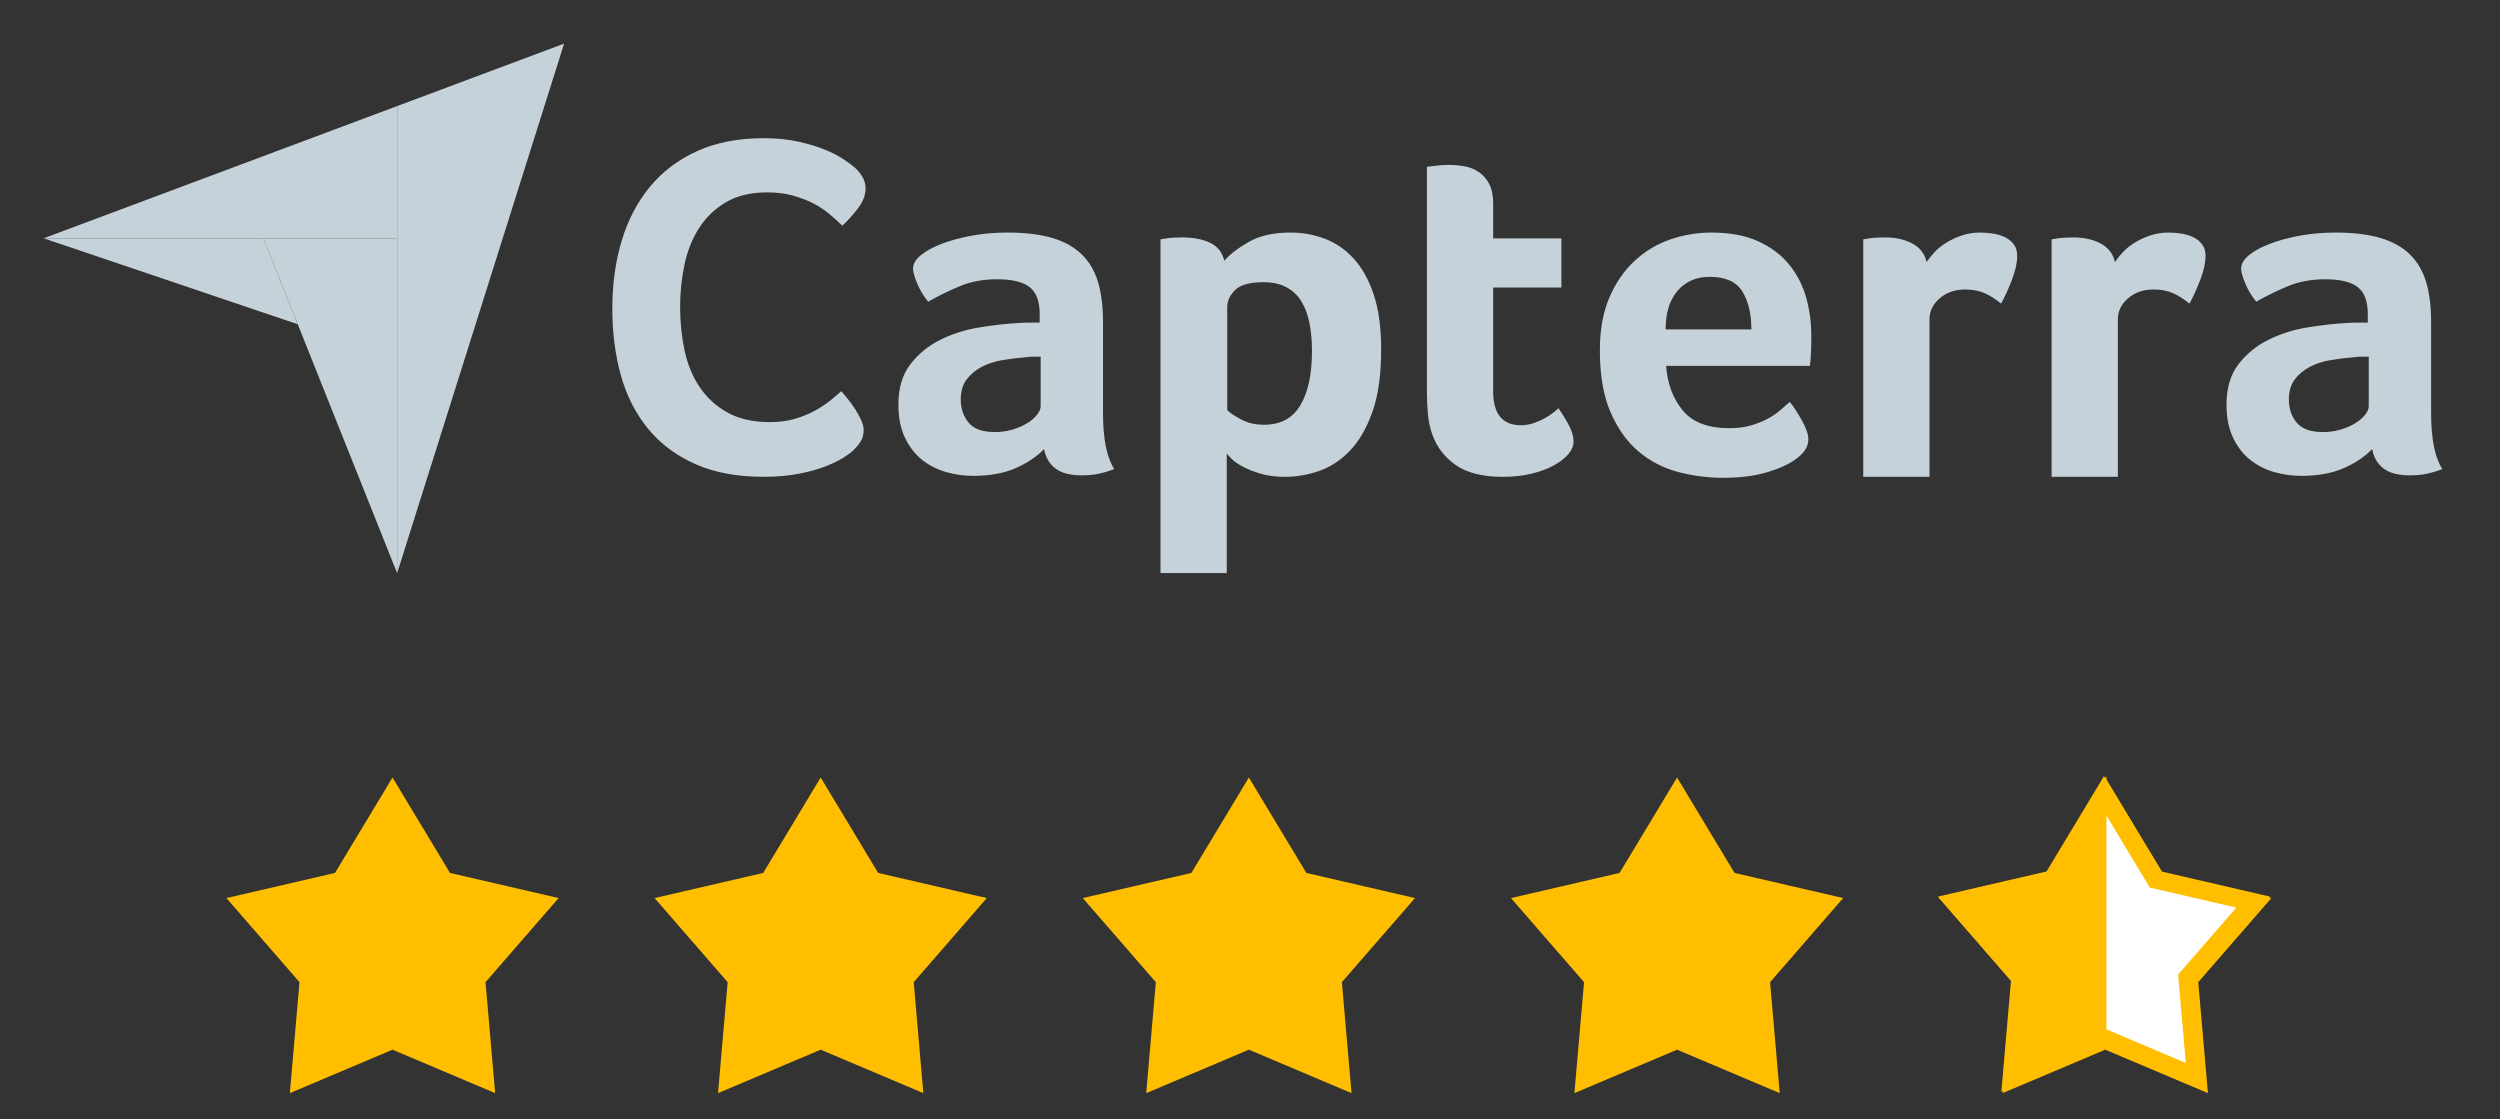
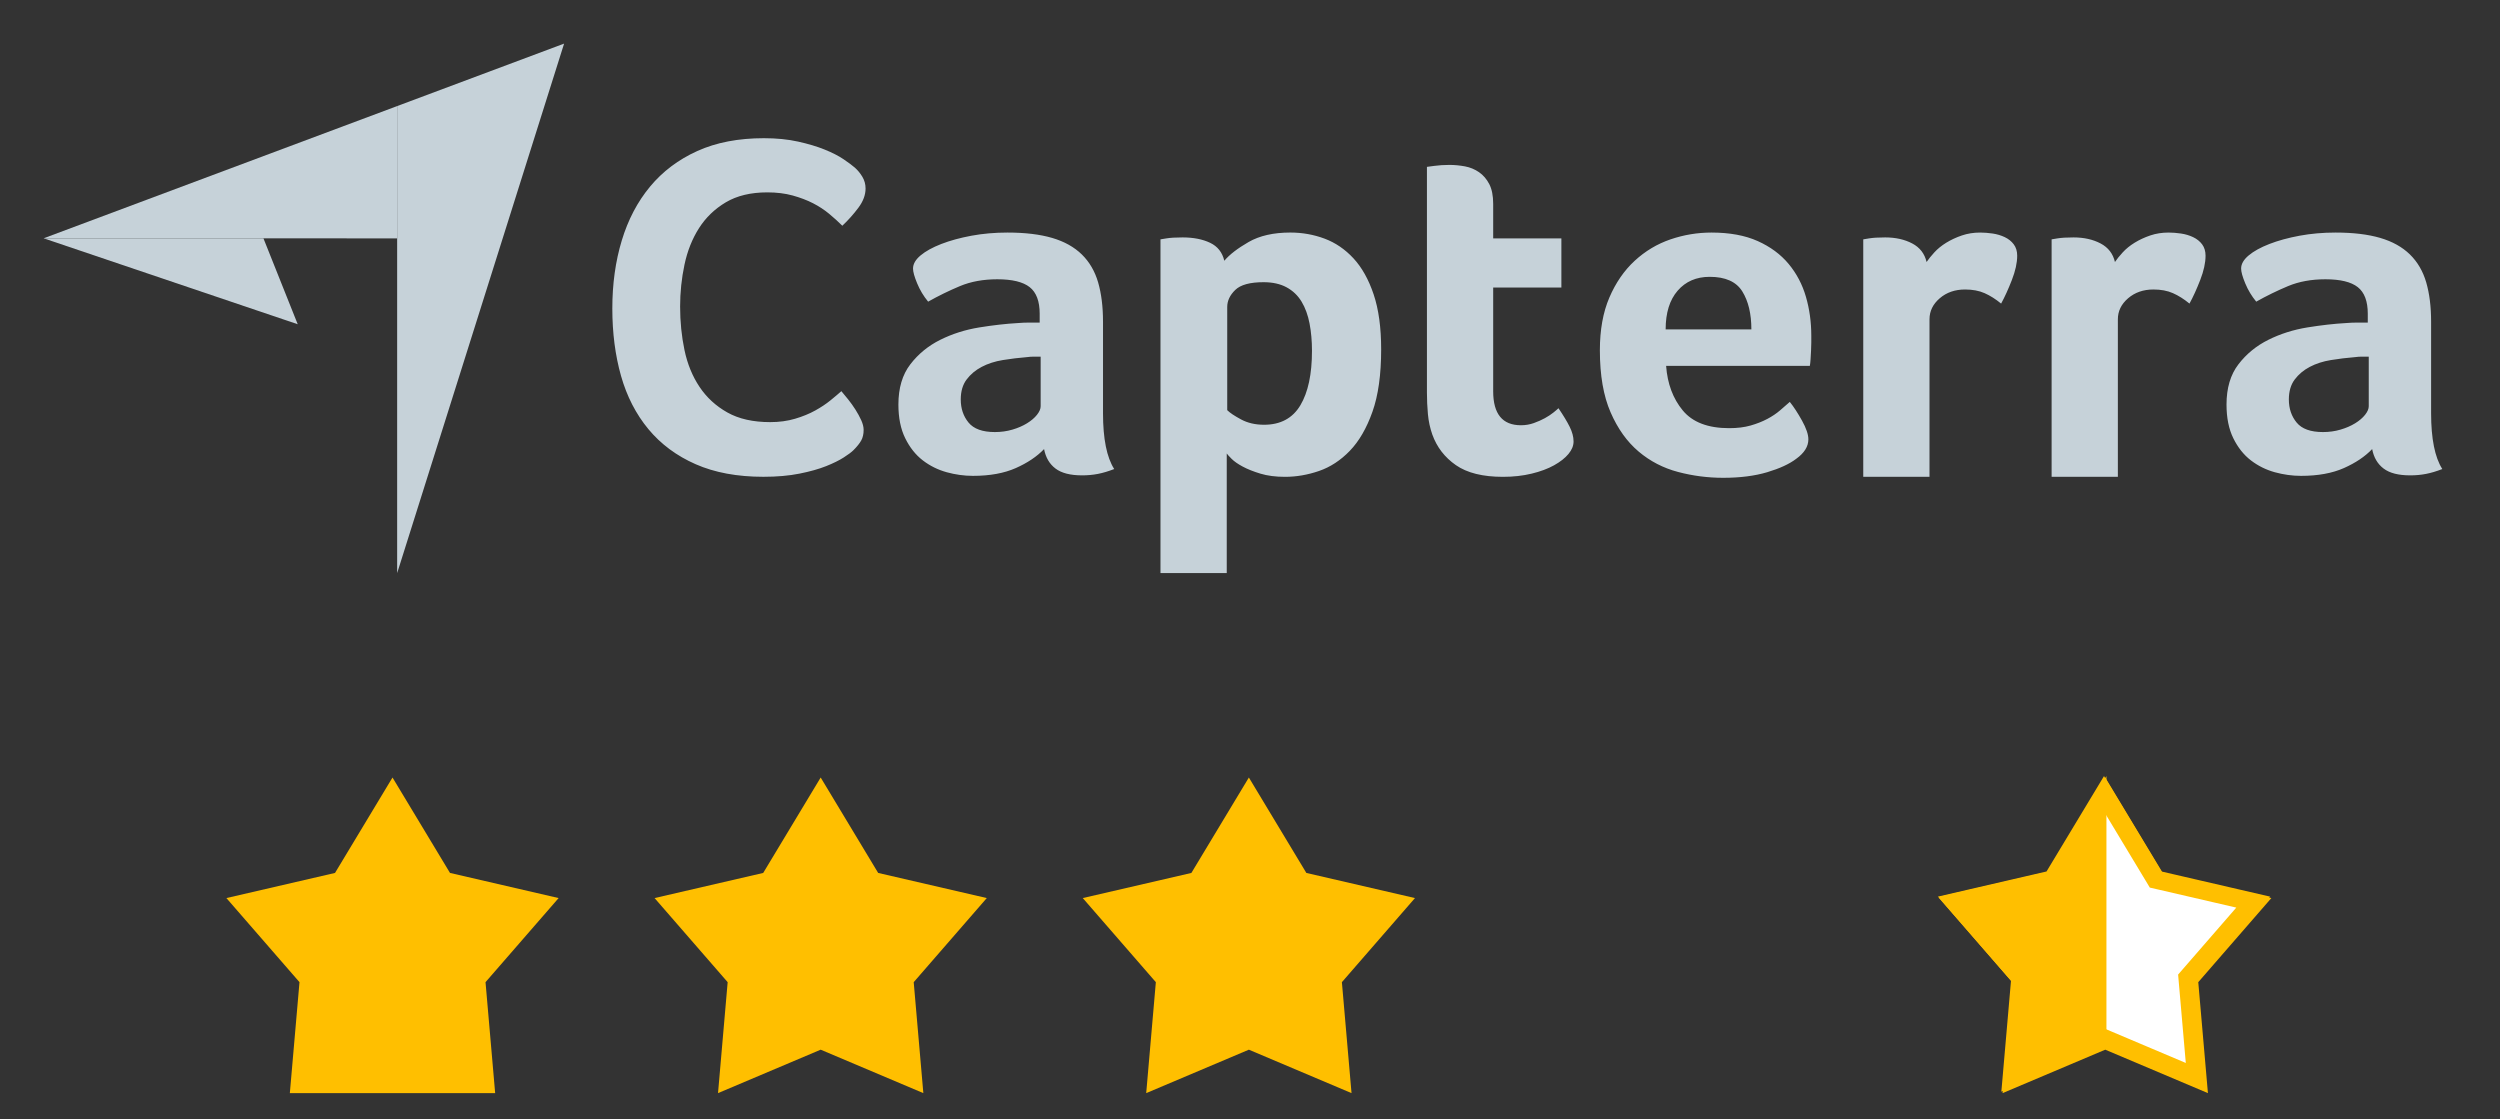
<svg xmlns="http://www.w3.org/2000/svg" width="172" height="77" viewBox="0 0 172 77" fill="none">
  <rect x="0" y="0" width="172" height="77" fill="#333333" stroke="none" />
  <g clip-path="url(#clip0)">
    <path d="M3 16.396L18.125 16.399L27.322 16.4V7.299L3 16.396Z" fill="#C6D2D9" />
    <path d="M27.324 7.298V39.431L38.81 3L27.324 7.298Z" fill="#C6D2D9" />
-     <path d="M27.322 16.399L18.125 16.398L27.322 39.43V16.399Z" fill="#C6D2D9" />
    <path d="M3 16.395L20.483 22.308L18.125 16.398L3 16.395Z" fill="#C6D2D9" />
    <path d="M58.718 30.972C58.585 31.105 58.363 31.272 58.052 31.471C57.741 31.671 57.336 31.871 56.836 32.071C56.337 32.27 55.725 32.442 55.004 32.586C54.282 32.73 53.455 32.803 52.522 32.803C50.723 32.803 49.168 32.514 47.858 31.937C46.547 31.361 45.465 30.556 44.61 29.525C43.755 28.493 43.127 27.273 42.727 25.864C42.328 24.455 42.128 22.908 42.128 21.222C42.128 19.536 42.344 17.977 42.778 16.546C43.211 15.115 43.86 13.879 44.726 12.836C45.593 11.793 46.675 10.978 47.975 10.39C49.274 9.802 50.8 9.508 52.555 9.508C53.422 9.508 54.204 9.586 54.904 9.741C55.604 9.896 56.214 10.079 56.736 10.29C57.258 10.501 57.691 10.722 58.036 10.955C58.38 11.188 58.641 11.383 58.819 11.538C59.018 11.716 59.19 11.926 59.335 12.17C59.479 12.414 59.551 12.681 59.551 12.969C59.551 13.413 59.385 13.856 59.052 14.3C58.719 14.744 58.352 15.154 57.952 15.531C57.686 15.265 57.386 14.994 57.053 14.716C56.72 14.439 56.348 14.195 55.937 13.984C55.526 13.773 55.059 13.596 54.538 13.451C54.016 13.307 53.433 13.235 52.789 13.235C51.656 13.235 50.707 13.463 49.94 13.917C49.174 14.372 48.558 14.965 48.091 15.698C47.625 16.43 47.292 17.267 47.092 18.21C46.892 19.153 46.792 20.113 46.792 21.089C46.792 22.132 46.892 23.13 47.092 24.084C47.292 25.038 47.636 25.881 48.125 26.613C48.613 27.345 49.252 27.933 50.04 28.376C50.828 28.82 51.811 29.042 52.989 29.042C53.61 29.042 54.182 28.965 54.704 28.809C55.226 28.654 55.687 28.465 56.087 28.243C56.486 28.022 56.836 27.789 57.136 27.545C57.436 27.301 57.686 27.09 57.886 26.912C58.019 27.068 58.174 27.257 58.352 27.478C58.531 27.702 58.698 27.935 58.852 28.177C59.007 28.421 59.14 28.665 59.252 28.909C59.362 29.153 59.418 29.375 59.418 29.574C59.418 29.863 59.362 30.107 59.252 30.306C59.14 30.506 58.962 30.728 58.718 30.972V30.972ZM75.887 28.42C75.887 30.183 76.143 31.467 76.658 32.27C76.255 32.426 75.881 32.538 75.535 32.605C75.188 32.672 74.825 32.705 74.446 32.705C73.641 32.705 73.032 32.549 72.619 32.236C72.206 31.924 71.943 31.478 71.832 30.897C71.34 31.411 70.692 31.846 69.888 32.203C69.083 32.56 68.1 32.739 66.938 32.739C66.335 32.739 65.732 32.655 65.129 32.489C64.525 32.321 63.977 32.049 63.486 31.672C62.994 31.293 62.592 30.787 62.28 30.153C61.966 29.518 61.81 28.745 61.81 27.834C61.81 26.699 62.084 25.775 62.632 25.064C63.179 24.351 63.866 23.79 64.693 23.378C65.519 22.967 66.413 22.684 67.374 22.527C68.335 22.372 69.217 22.272 70.022 22.227C70.29 22.205 70.552 22.193 70.809 22.193H71.53V21.584C71.53 20.726 71.3 20.116 70.843 19.756C70.385 19.395 69.641 19.214 68.614 19.214C67.653 19.214 66.798 19.37 66.05 19.682C65.301 19.995 64.57 20.352 63.855 20.754C63.542 20.374 63.29 19.956 63.101 19.498C62.911 19.041 62.816 18.701 62.816 18.477C62.816 18.165 62.989 17.863 63.335 17.573C63.682 17.283 64.156 17.021 64.76 16.786C65.363 16.552 66.055 16.363 66.838 16.217C67.62 16.072 68.447 16 69.318 16C70.525 16 71.547 16.123 72.385 16.368C73.222 16.614 73.904 16.993 74.429 17.506C74.954 18.02 75.328 18.661 75.552 19.431C75.775 20.201 75.887 21.1 75.887 22.126V28.42H75.887ZM71.597 24.537H71.128C70.971 24.537 70.814 24.548 70.658 24.57C70.1 24.615 69.546 24.682 68.999 24.771C68.452 24.86 67.966 25.017 67.542 25.24C67.117 25.463 66.771 25.753 66.503 26.11C66.234 26.467 66.1 26.925 66.1 27.483C66.1 28.108 66.279 28.638 66.636 29.073C66.994 29.508 67.597 29.726 68.446 29.726C68.871 29.726 69.273 29.67 69.653 29.558C70.033 29.447 70.368 29.302 70.658 29.123C70.948 28.945 71.178 28.75 71.346 28.537C71.513 28.325 71.597 28.13 71.597 27.951V24.537H71.597ZM84.232 17.941C84.588 17.518 85.145 17.088 85.902 16.652C86.659 16.217 87.617 15.999 88.775 15.999C89.6 15.999 90.385 16.139 91.131 16.418C91.877 16.697 92.54 17.149 93.119 17.774C93.698 18.399 94.16 19.225 94.506 20.251C94.851 21.278 95.024 22.539 95.024 24.034C95.024 25.775 94.823 27.209 94.422 28.336C94.021 29.464 93.504 30.357 92.869 31.015C92.234 31.673 91.526 32.136 90.747 32.404C89.968 32.672 89.188 32.806 88.409 32.806C87.763 32.806 87.2 32.733 86.721 32.588C86.242 32.443 85.836 32.282 85.502 32.103C85.168 31.924 84.912 31.746 84.734 31.567C84.555 31.389 84.444 31.266 84.4 31.199V39.428H79.841V16.468C79.954 16.446 80.089 16.424 80.247 16.401C80.382 16.379 80.539 16.363 80.719 16.351C80.9 16.34 81.114 16.334 81.361 16.334C82.104 16.334 82.734 16.457 83.252 16.703C83.77 16.948 84.097 17.361 84.232 17.941V17.941ZM90.264 24.135C90.264 23.465 90.209 22.841 90.098 22.26C89.987 21.68 89.804 21.178 89.548 20.753C89.293 20.33 88.948 20 88.515 19.766C88.081 19.532 87.554 19.415 86.932 19.415C85.999 19.415 85.349 19.593 84.983 19.95C84.616 20.307 84.433 20.698 84.433 21.122V28.219C84.61 28.398 84.926 28.61 85.382 28.855C85.838 29.101 86.365 29.223 86.965 29.223C88.098 29.223 88.931 28.777 89.465 27.884C89.998 26.992 90.264 25.742 90.264 24.135V24.135ZM98.542 29.893C98.385 29.447 98.284 28.978 98.24 28.487C98.195 27.996 98.173 27.505 98.173 27.014V11.48C98.329 11.458 98.497 11.435 98.676 11.413C98.832 11.391 98.999 11.374 99.178 11.363C99.357 11.352 99.535 11.346 99.714 11.346C100.072 11.346 100.43 11.38 100.787 11.446C101.144 11.513 101.468 11.647 101.759 11.848C102.049 12.049 102.284 12.323 102.463 12.668C102.642 13.015 102.731 13.467 102.731 14.024V16.401H107.423V19.783H102.731V26.922C102.731 28.479 103.368 29.257 104.641 29.257C104.954 29.257 105.25 29.207 105.53 29.106C105.809 29.006 106.06 28.895 106.284 28.772C106.507 28.649 106.703 28.521 106.87 28.387C107.038 28.253 107.155 28.152 107.222 28.085C107.557 28.577 107.814 29.002 107.993 29.361C108.171 29.72 108.261 30.057 108.261 30.372C108.261 30.666 108.144 30.953 107.909 31.235C107.674 31.516 107.344 31.776 106.92 32.012C106.496 32.248 105.982 32.44 105.379 32.586C104.775 32.733 104.116 32.806 103.401 32.806C102.016 32.806 100.938 32.538 100.167 32.003C99.396 31.467 98.854 30.764 98.542 29.893V29.893ZM118.967 29.458C119.528 29.458 120.021 29.397 120.447 29.274C120.873 29.151 121.254 29.001 121.591 28.822C121.927 28.644 122.219 28.448 122.465 28.236C122.712 28.024 122.936 27.829 123.138 27.65C123.407 27.985 123.687 28.415 123.979 28.939C124.27 29.464 124.416 29.893 124.416 30.228C124.416 30.719 124.136 31.166 123.578 31.567C123.109 31.924 122.444 32.231 121.584 32.488C120.724 32.744 119.712 32.873 118.551 32.873C117.5 32.873 116.467 32.739 115.451 32.471C114.434 32.203 113.529 31.735 112.736 31.065C111.942 30.395 111.3 29.497 110.809 28.37C110.317 27.243 110.071 25.82 110.071 24.101C110.071 22.695 110.289 21.485 110.725 20.469C111.161 19.454 111.741 18.611 112.468 17.941C113.194 17.272 114.015 16.781 114.931 16.468C115.847 16.156 116.786 16 117.747 16C118.998 16 120.059 16.195 120.93 16.585C121.802 16.976 122.511 17.501 123.059 18.159C123.606 18.817 124.002 19.571 124.248 20.419C124.494 21.267 124.617 22.16 124.617 23.097V23.566C124.617 23.745 124.611 23.934 124.6 24.135C124.589 24.336 124.578 24.531 124.567 24.721C124.555 24.911 124.538 25.061 124.517 25.173H114.629C114.719 26.4 115.1 27.421 115.773 28.236C116.445 29.051 117.51 29.458 118.967 29.458V29.458ZM120.495 22.662C120.495 21.59 120.286 20.72 119.871 20.05C119.455 19.381 118.708 19.046 117.629 19.046C116.708 19.046 115.972 19.364 115.422 20C114.871 20.636 114.596 21.523 114.596 22.662H120.495V22.662ZM132.549 18.026C132.683 17.827 132.862 17.605 133.085 17.362C133.308 17.118 133.582 16.896 133.906 16.697C134.23 16.498 134.588 16.332 134.979 16.199C135.369 16.066 135.789 16 136.236 16C136.504 16 136.789 16.022 137.09 16.066C137.392 16.11 137.671 16.194 137.928 16.315C138.185 16.437 138.392 16.603 138.548 16.813C138.704 17.023 138.783 17.283 138.783 17.593C138.783 18.08 138.66 18.639 138.414 19.271C138.168 19.902 137.923 20.441 137.677 20.887C137.297 20.575 136.917 20.335 136.537 20.168C136.157 20 135.71 19.917 135.197 19.917C134.504 19.917 133.923 20.118 133.454 20.521C132.985 20.924 132.75 21.405 132.75 21.965V32.802H128.192V16.468C128.304 16.446 128.438 16.424 128.594 16.401C128.728 16.379 128.885 16.363 129.063 16.351C129.242 16.34 129.454 16.334 129.7 16.334C130.415 16.334 131.035 16.473 131.56 16.749C132.085 17.025 132.415 17.451 132.549 18.026V18.026ZM145.508 18.026C145.642 17.827 145.821 17.605 146.045 17.362C146.268 17.118 146.542 16.896 146.866 16.697C147.189 16.498 147.547 16.332 147.938 16.199C148.329 16.066 148.748 16 149.195 16C149.463 16 149.748 16.022 150.049 16.066C150.351 16.11 150.63 16.194 150.887 16.315C151.144 16.437 151.351 16.603 151.508 16.813C151.664 17.023 151.742 17.283 151.742 17.593C151.742 18.08 151.619 18.639 151.373 19.271C151.127 19.902 150.882 20.441 150.636 20.887C150.256 20.575 149.876 20.335 149.496 20.168C149.116 20 148.67 19.917 148.156 19.917C147.463 19.917 146.882 20.118 146.413 20.521C145.944 20.924 145.709 21.405 145.709 21.965V32.802H141.151V16.468C141.263 16.446 141.397 16.424 141.554 16.401C141.688 16.379 141.844 16.363 142.023 16.351C142.201 16.34 142.413 16.334 142.659 16.334C143.374 16.334 143.994 16.473 144.519 16.749C145.044 17.025 145.374 17.451 145.508 18.026ZM167.26 28.42C167.26 30.183 167.517 31.467 168.031 32.27C167.628 32.426 167.254 32.538 166.908 32.605C166.561 32.672 166.198 32.705 165.819 32.705C165.014 32.705 164.405 32.549 163.992 32.236C163.578 31.924 163.316 31.478 163.204 30.897C162.713 31.411 162.065 31.846 161.261 32.203C160.456 32.56 159.473 32.739 158.311 32.739C157.708 32.739 157.105 32.655 156.501 32.489C155.898 32.321 155.35 32.049 154.859 31.672C154.367 31.293 153.965 30.787 153.653 30.153C153.34 29.518 153.184 28.745 153.184 27.834C153.184 26.699 153.457 25.775 154.005 25.064C154.552 24.351 155.239 23.79 156.066 23.378C156.892 22.967 157.786 22.684 158.747 22.527C159.707 22.372 160.59 22.272 161.395 22.227C161.663 22.205 161.925 22.193 162.183 22.193H162.903V21.584C162.903 20.726 162.674 20.116 162.216 19.756C161.757 19.395 161.015 19.214 159.987 19.214C159.026 19.214 158.172 19.37 157.423 19.682C156.674 19.995 155.943 20.352 155.228 20.754C154.915 20.374 154.663 19.956 154.474 19.498C154.284 19.041 154.189 18.701 154.189 18.477C154.189 18.165 154.362 17.863 154.709 17.573C155.055 17.283 155.53 17.021 156.133 16.786C156.736 16.552 157.428 16.363 158.211 16.217C158.993 16.072 159.82 16 160.691 16C161.897 16 162.92 16.123 163.758 16.368C164.595 16.614 165.277 16.993 165.802 17.506C166.327 18.02 166.701 18.661 166.925 19.431C167.148 20.201 167.26 21.1 167.26 22.126V28.42V28.42ZM162.97 24.537H162.501C162.344 24.537 162.188 24.548 162.032 24.57C161.473 24.615 160.92 24.682 160.372 24.771C159.825 24.86 159.339 25.017 158.915 25.24C158.49 25.463 158.144 25.753 157.876 26.11C157.608 26.467 157.473 26.925 157.473 27.483C157.473 28.108 157.652 28.638 158.01 29.073C158.367 29.508 158.97 29.726 159.82 29.726C160.244 29.726 160.646 29.67 161.026 29.558C161.406 29.447 161.741 29.302 162.032 29.123C162.321 28.945 162.551 28.75 162.719 28.537C162.886 28.325 162.97 28.13 162.97 27.951V24.537H162.97Z" fill="#C6D2D9" />
-     <path d="M27.004 53.493L30.96 60.058L38.433 61.787L33.404 67.573L34.067 75.207L27.004 72.218L19.941 75.207L20.605 67.573L15.576 61.787L23.049 60.058L27.004 53.493Z" fill="#FFBF00" />
+     <path d="M27.004 53.493L30.96 60.058L38.433 61.787L33.404 67.573L34.067 75.207L19.941 75.207L20.605 67.573L15.576 61.787L23.049 60.058L27.004 53.493Z" fill="#FFBF00" />
    <path d="M56.463 53.493L60.418 60.058L67.891 61.787L62.863 67.573L63.526 75.207L56.463 72.218L49.4 75.207L50.063 67.573L45.035 61.787L52.508 60.058L56.463 53.493Z" fill="#FFBF00" />
    <path d="M85.922 53.493L89.877 60.058L97.35 61.787L92.322 67.573L92.985 75.207L85.922 72.218L78.859 75.207L79.522 67.573L74.494 61.787L81.967 60.058L85.922 53.493Z" fill="#FFBF00" />
-     <path d="M115.382 53.493L119.337 60.058L126.81 61.787L121.782 67.573L122.445 75.207L115.382 72.218L108.319 75.207L108.982 67.573L103.954 61.787L111.426 60.058L115.382 53.493Z" fill="#FFBF00" />
    <path d="M144.841 53.493L148.797 60.058L156.27 61.787L151.241 67.573L151.905 75.207L144.841 72.218L137.778 75.207L138.442 67.573L133.413 61.787L140.886 60.058L144.841 53.493Z" fill="#FFBF00" />
    <path d="M144.756 54.614L148.172 60.284L148.309 60.512L148.569 60.572L155.021 62.065L150.68 67.061L150.505 67.262L150.528 67.528L151.101 74.12L145.001 71.538L144.756 71.434L144.51 71.538L138.411 74.12L138.984 67.528L139.007 67.262L138.832 67.061L134.49 62.065L140.943 60.572L141.202 60.512L141.34 60.284L144.756 54.614Z" fill="white" stroke="#FFBF00" stroke-width="1.26" />
    <path d="M137.86 75.108L144.923 72.119V53.394L140.968 59.959L133.495 61.688L138.523 67.474L137.86 75.108Z" fill="#FFBF00" />
  </g>
  <defs>
    <clipPath id="clip0">
      <rect width="172" height="77" fill="white" />
    </clipPath>
  </defs>
</svg>